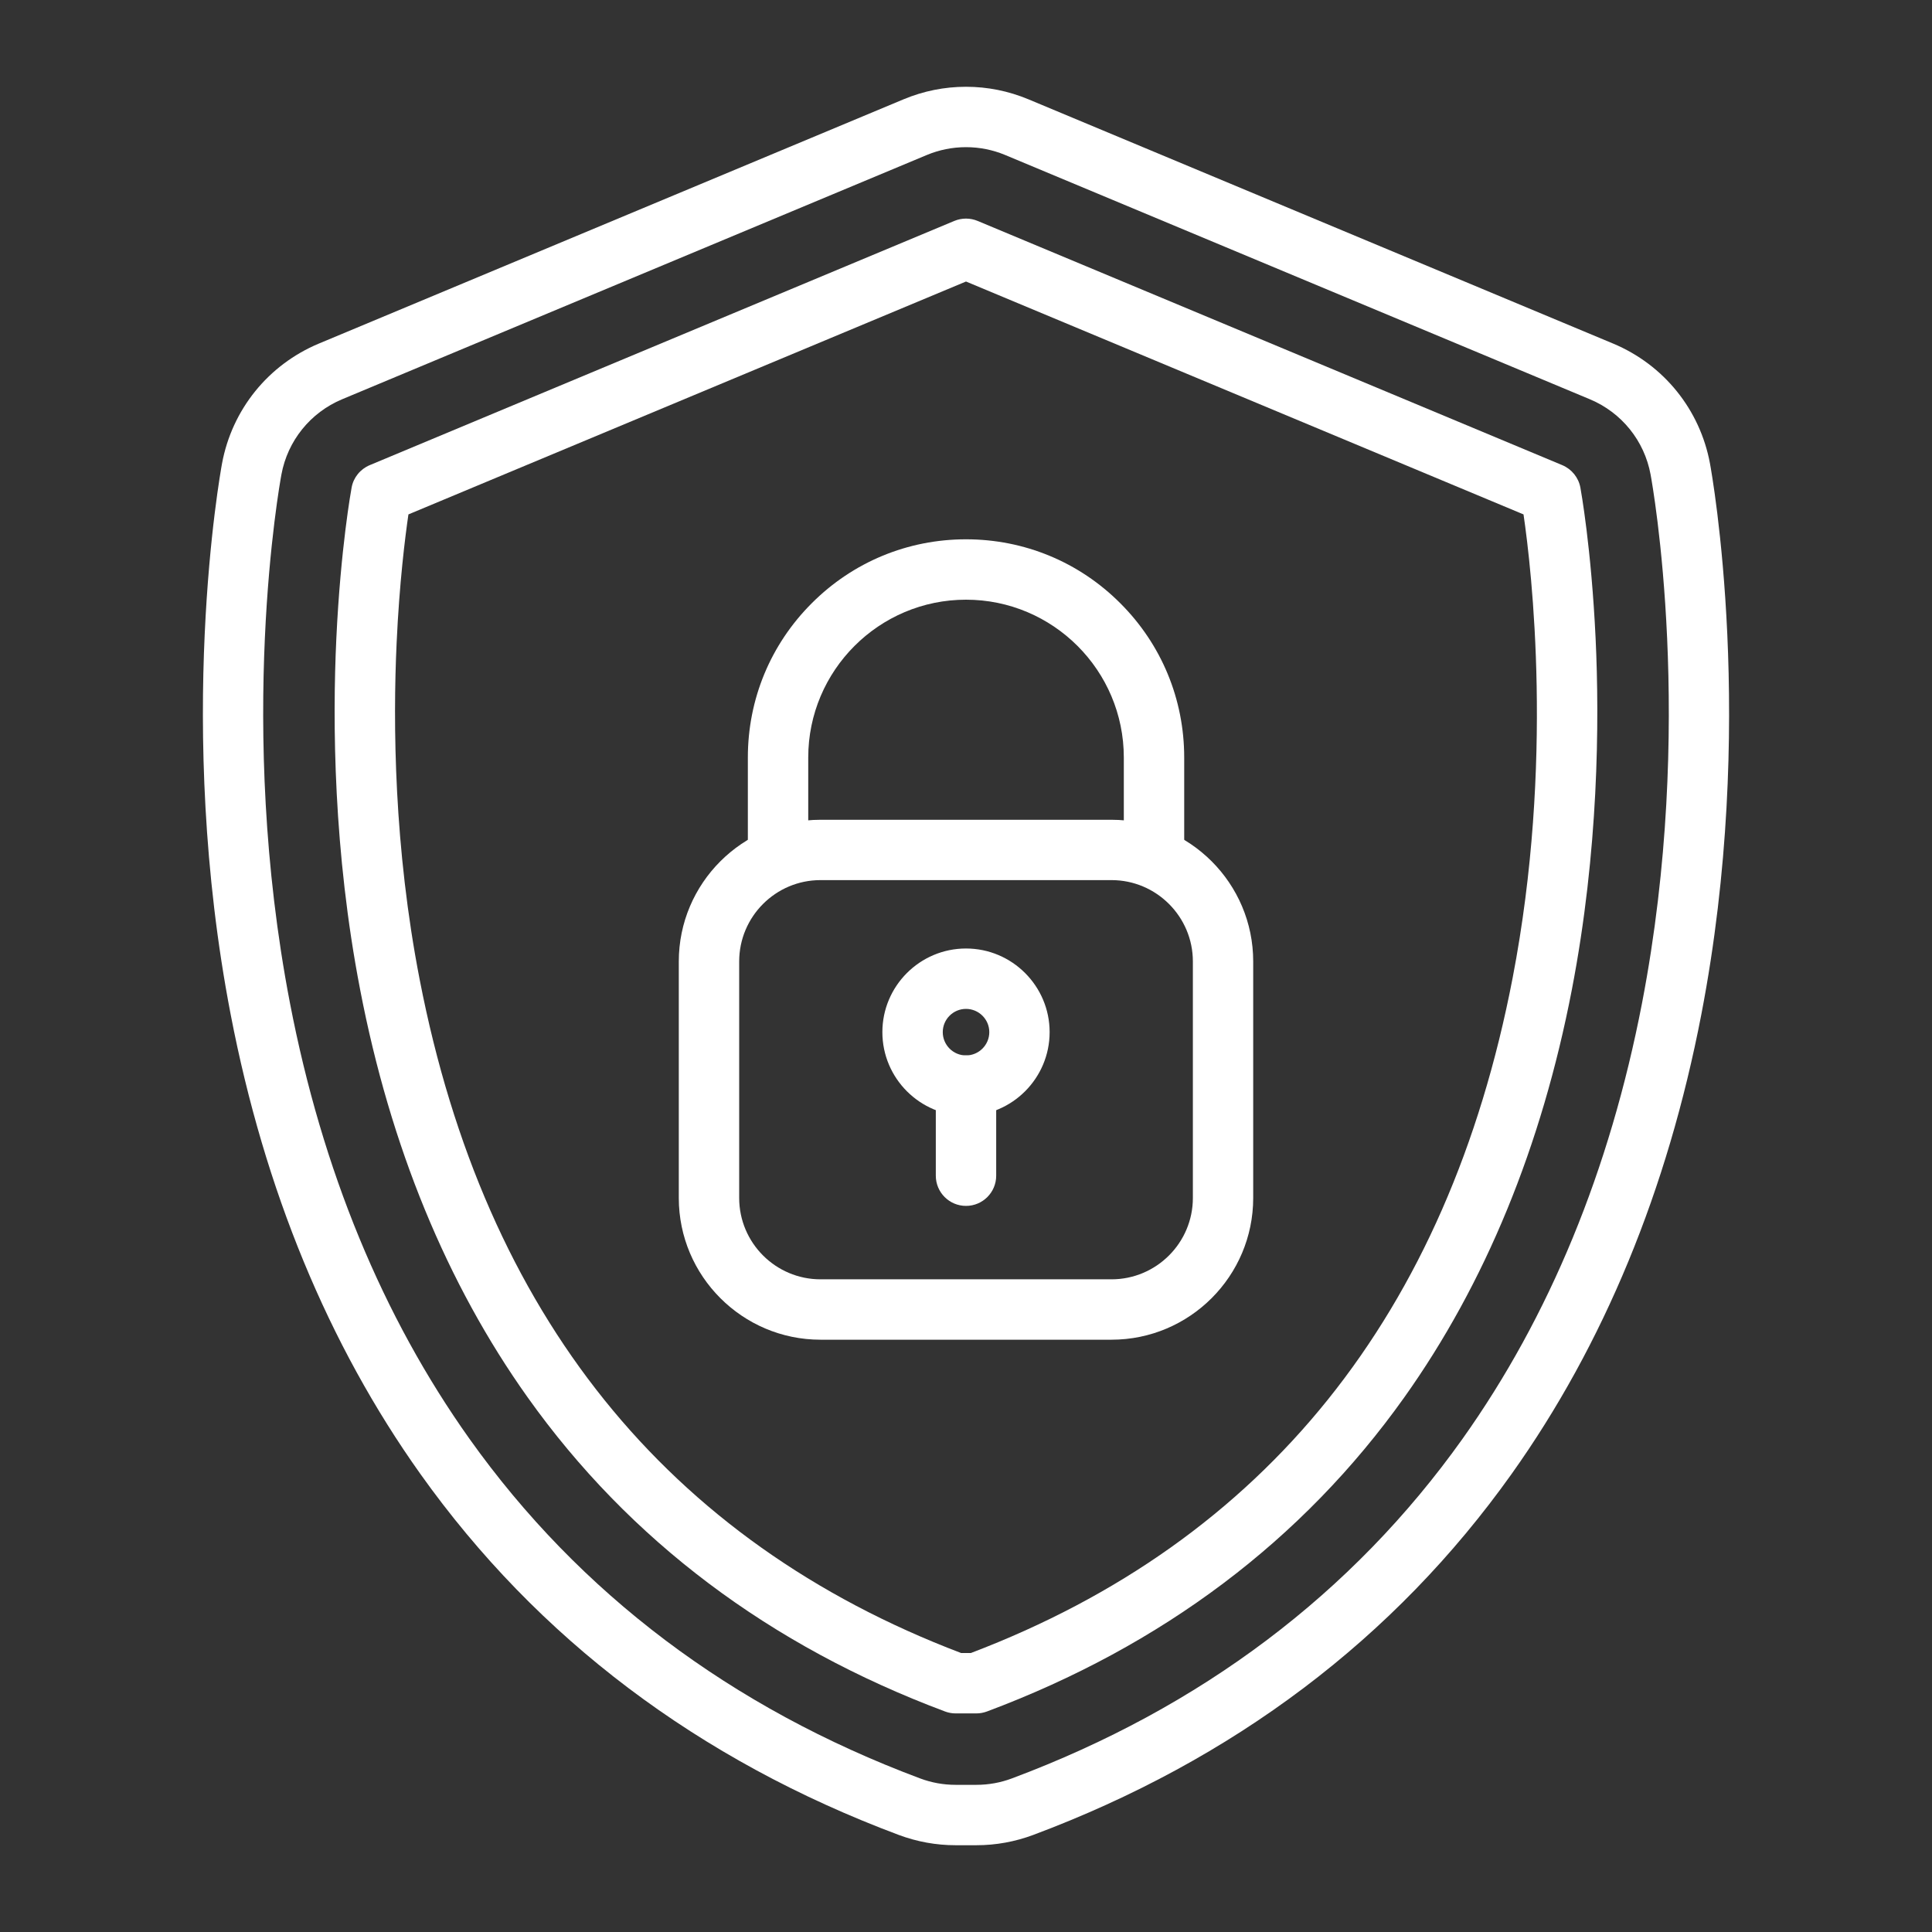
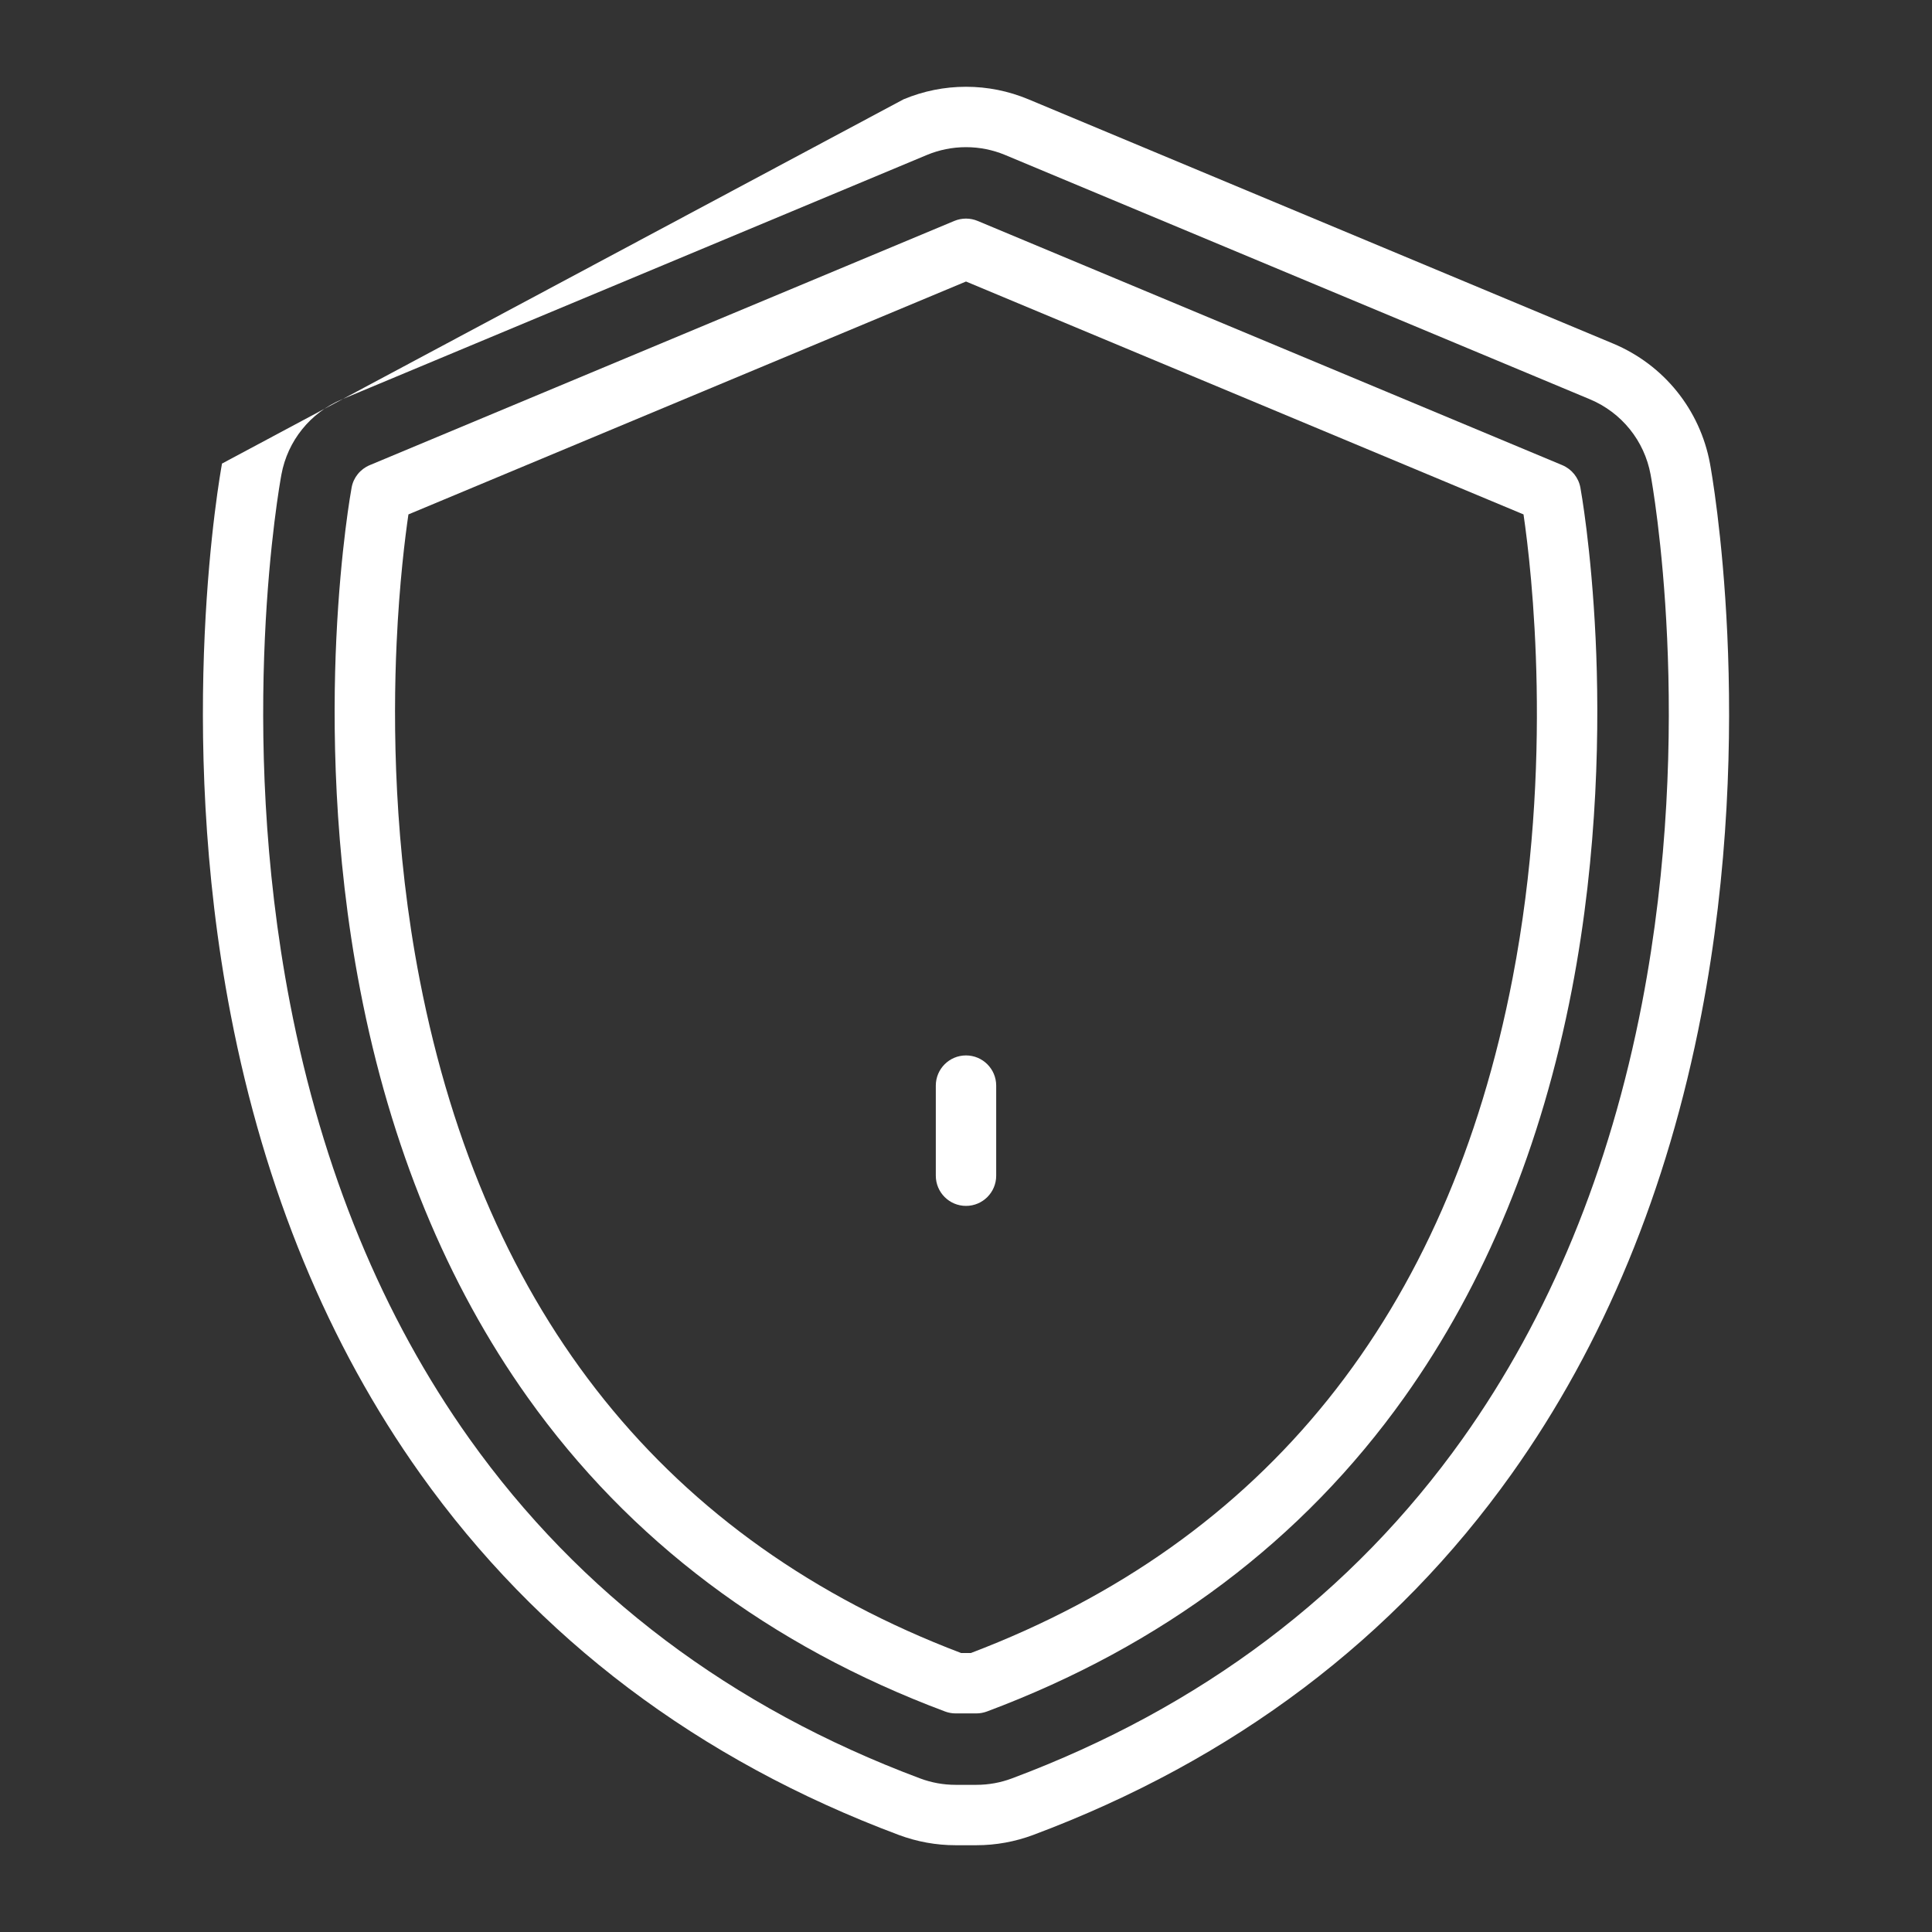
<svg xmlns="http://www.w3.org/2000/svg" width="35" height="35" viewBox="0 0 35 35" fill="none">
  <rect x="0" y="0" width="35" height="35" fill="#333333" stroke="none" />
-   <path d="M17.688 33.428H17.312C16.959 33.428 16.613 33.365 16.283 33.242C12.654 31.884 9.737 29.683 7.615 26.701C5.948 24.359 4.792 21.559 4.179 18.379C3.168 13.135 3.987 8.589 4.022 8.398C4.203 7.42 4.859 6.608 5.777 6.224L16.369 1.799C16.729 1.649 17.11 1.572 17.5 1.572C17.89 1.572 18.271 1.649 18.631 1.799L29.223 6.224C30.141 6.608 30.797 7.42 30.978 8.398C31.013 8.589 31.832 13.135 30.821 18.379C30.208 21.559 29.052 24.359 27.385 26.701C25.263 29.683 22.346 31.884 18.717 33.242C18.387 33.365 18.041 33.428 17.688 33.428ZM17.5 2.666C17.255 2.666 17.016 2.714 16.79 2.808L6.198 7.233C5.623 7.474 5.211 7.984 5.098 8.597C5.064 8.78 4.281 13.128 5.253 18.172C5.836 21.197 6.931 23.853 8.506 26.067C10.5 28.868 13.245 30.937 16.667 32.217C16.874 32.295 17.091 32.334 17.312 32.334H17.688C17.909 32.334 18.126 32.295 18.333 32.217C21.755 30.937 24.5 28.868 26.494 26.067C28.069 23.853 29.163 21.197 29.747 18.172C30.719 13.129 29.936 8.78 29.902 8.597C29.789 7.984 29.377 7.474 28.802 7.233L18.21 2.808C17.984 2.714 17.745 2.666 17.5 2.666Z" fill="white" />
+   <path d="M17.688 33.428H17.312C16.959 33.428 16.613 33.365 16.283 33.242C12.654 31.884 9.737 29.683 7.615 26.701C5.948 24.359 4.792 21.559 4.179 18.379C3.168 13.135 3.987 8.589 4.022 8.398L16.369 1.799C16.729 1.649 17.11 1.572 17.5 1.572C17.89 1.572 18.271 1.649 18.631 1.799L29.223 6.224C30.141 6.608 30.797 7.42 30.978 8.398C31.013 8.589 31.832 13.135 30.821 18.379C30.208 21.559 29.052 24.359 27.385 26.701C25.263 29.683 22.346 31.884 18.717 33.242C18.387 33.365 18.041 33.428 17.688 33.428ZM17.5 2.666C17.255 2.666 17.016 2.714 16.79 2.808L6.198 7.233C5.623 7.474 5.211 7.984 5.098 8.597C5.064 8.78 4.281 13.128 5.253 18.172C5.836 21.197 6.931 23.853 8.506 26.067C10.5 28.868 13.245 30.937 16.667 32.217C16.874 32.295 17.091 32.334 17.312 32.334H17.688C17.909 32.334 18.126 32.295 18.333 32.217C21.755 30.937 24.5 28.868 26.494 26.067C28.069 23.853 29.163 21.197 29.747 18.172C30.719 13.129 29.936 8.78 29.902 8.597C29.789 7.984 29.377 7.474 28.802 7.233L18.21 2.808C17.984 2.714 17.745 2.666 17.5 2.666Z" fill="white" />
  <path d="M17.688 31.04H17.311C17.246 31.04 17.181 31.028 17.12 31.005C13.945 29.817 11.401 27.903 9.56 25.316C8.093 23.255 7.071 20.768 6.524 17.927C6.039 15.415 6.022 13.082 6.093 11.567C6.171 9.921 6.362 8.876 6.37 8.832C6.403 8.651 6.526 8.499 6.697 8.427L17.289 4.002C17.424 3.946 17.576 3.946 17.71 4.002L28.303 8.427C28.473 8.499 28.596 8.651 28.63 8.832C28.638 8.876 28.828 9.921 28.906 11.567C28.977 13.082 28.96 15.415 28.476 17.927C27.928 20.768 26.906 23.255 25.439 25.316C23.598 27.903 21.055 29.817 17.88 31.005C17.818 31.028 17.753 31.04 17.688 31.04ZM17.411 29.946H17.588C22.927 27.916 26.229 23.803 27.402 17.72C28.154 13.819 27.747 10.323 27.6 9.319L17.5 5.1L7.399 9.319C7.339 9.73 7.235 10.557 7.185 11.651C7.118 13.107 7.136 15.348 7.604 17.752C8.783 23.818 12.082 27.92 17.411 29.946Z" fill="white" />
-   <path d="M20.136 24.27H14.864C13.449 24.27 12.297 23.118 12.297 21.702V17.418C12.297 16.002 13.449 14.851 14.864 14.851H20.136C21.552 14.851 22.703 16.002 22.703 17.418V21.702C22.703 23.118 21.552 24.27 20.136 24.27ZM14.864 15.944C14.052 15.944 13.391 16.605 13.391 17.418V21.702C13.391 22.515 14.052 23.176 14.864 23.176H20.136C20.948 23.176 21.61 22.515 21.61 21.702V17.418C21.61 16.605 20.948 15.944 20.136 15.944H14.864ZM17.5 20.214C16.665 20.214 15.985 19.534 15.985 18.698C15.985 17.863 16.665 17.183 17.5 17.183C18.335 17.183 19.015 17.863 19.015 18.698C19.015 19.534 18.335 20.214 17.5 20.214ZM17.5 18.277C17.268 18.277 17.079 18.466 17.079 18.698C17.079 18.931 17.268 19.12 17.5 19.12C17.732 19.12 17.922 18.931 17.922 18.698C17.922 18.466 17.732 18.277 17.5 18.277Z" fill="white" />
-   <path d="M20.906 15.944C20.604 15.944 20.359 15.7 20.359 15.398V13.723C20.359 12.146 19.077 10.864 17.5 10.864C15.924 10.864 14.642 12.146 14.642 13.723V15.398C14.642 15.7 14.397 15.944 14.095 15.944C13.793 15.944 13.548 15.7 13.548 15.398V13.723C13.548 12.667 13.959 11.674 14.706 10.928C15.452 10.181 16.445 9.77 17.5 9.77C18.556 9.77 19.549 10.181 20.295 10.928C21.042 11.674 21.453 12.667 21.453 13.723V15.398C21.453 15.7 21.208 15.944 20.906 15.944Z" fill="white" />
  <path d="M17.5 21.846C17.198 21.846 16.953 21.601 16.953 21.299V19.667C16.953 19.365 17.198 19.12 17.5 19.12C17.802 19.12 18.047 19.365 18.047 19.667V21.299C18.047 21.601 17.802 21.846 17.5 21.846Z" fill="white" />
</svg>